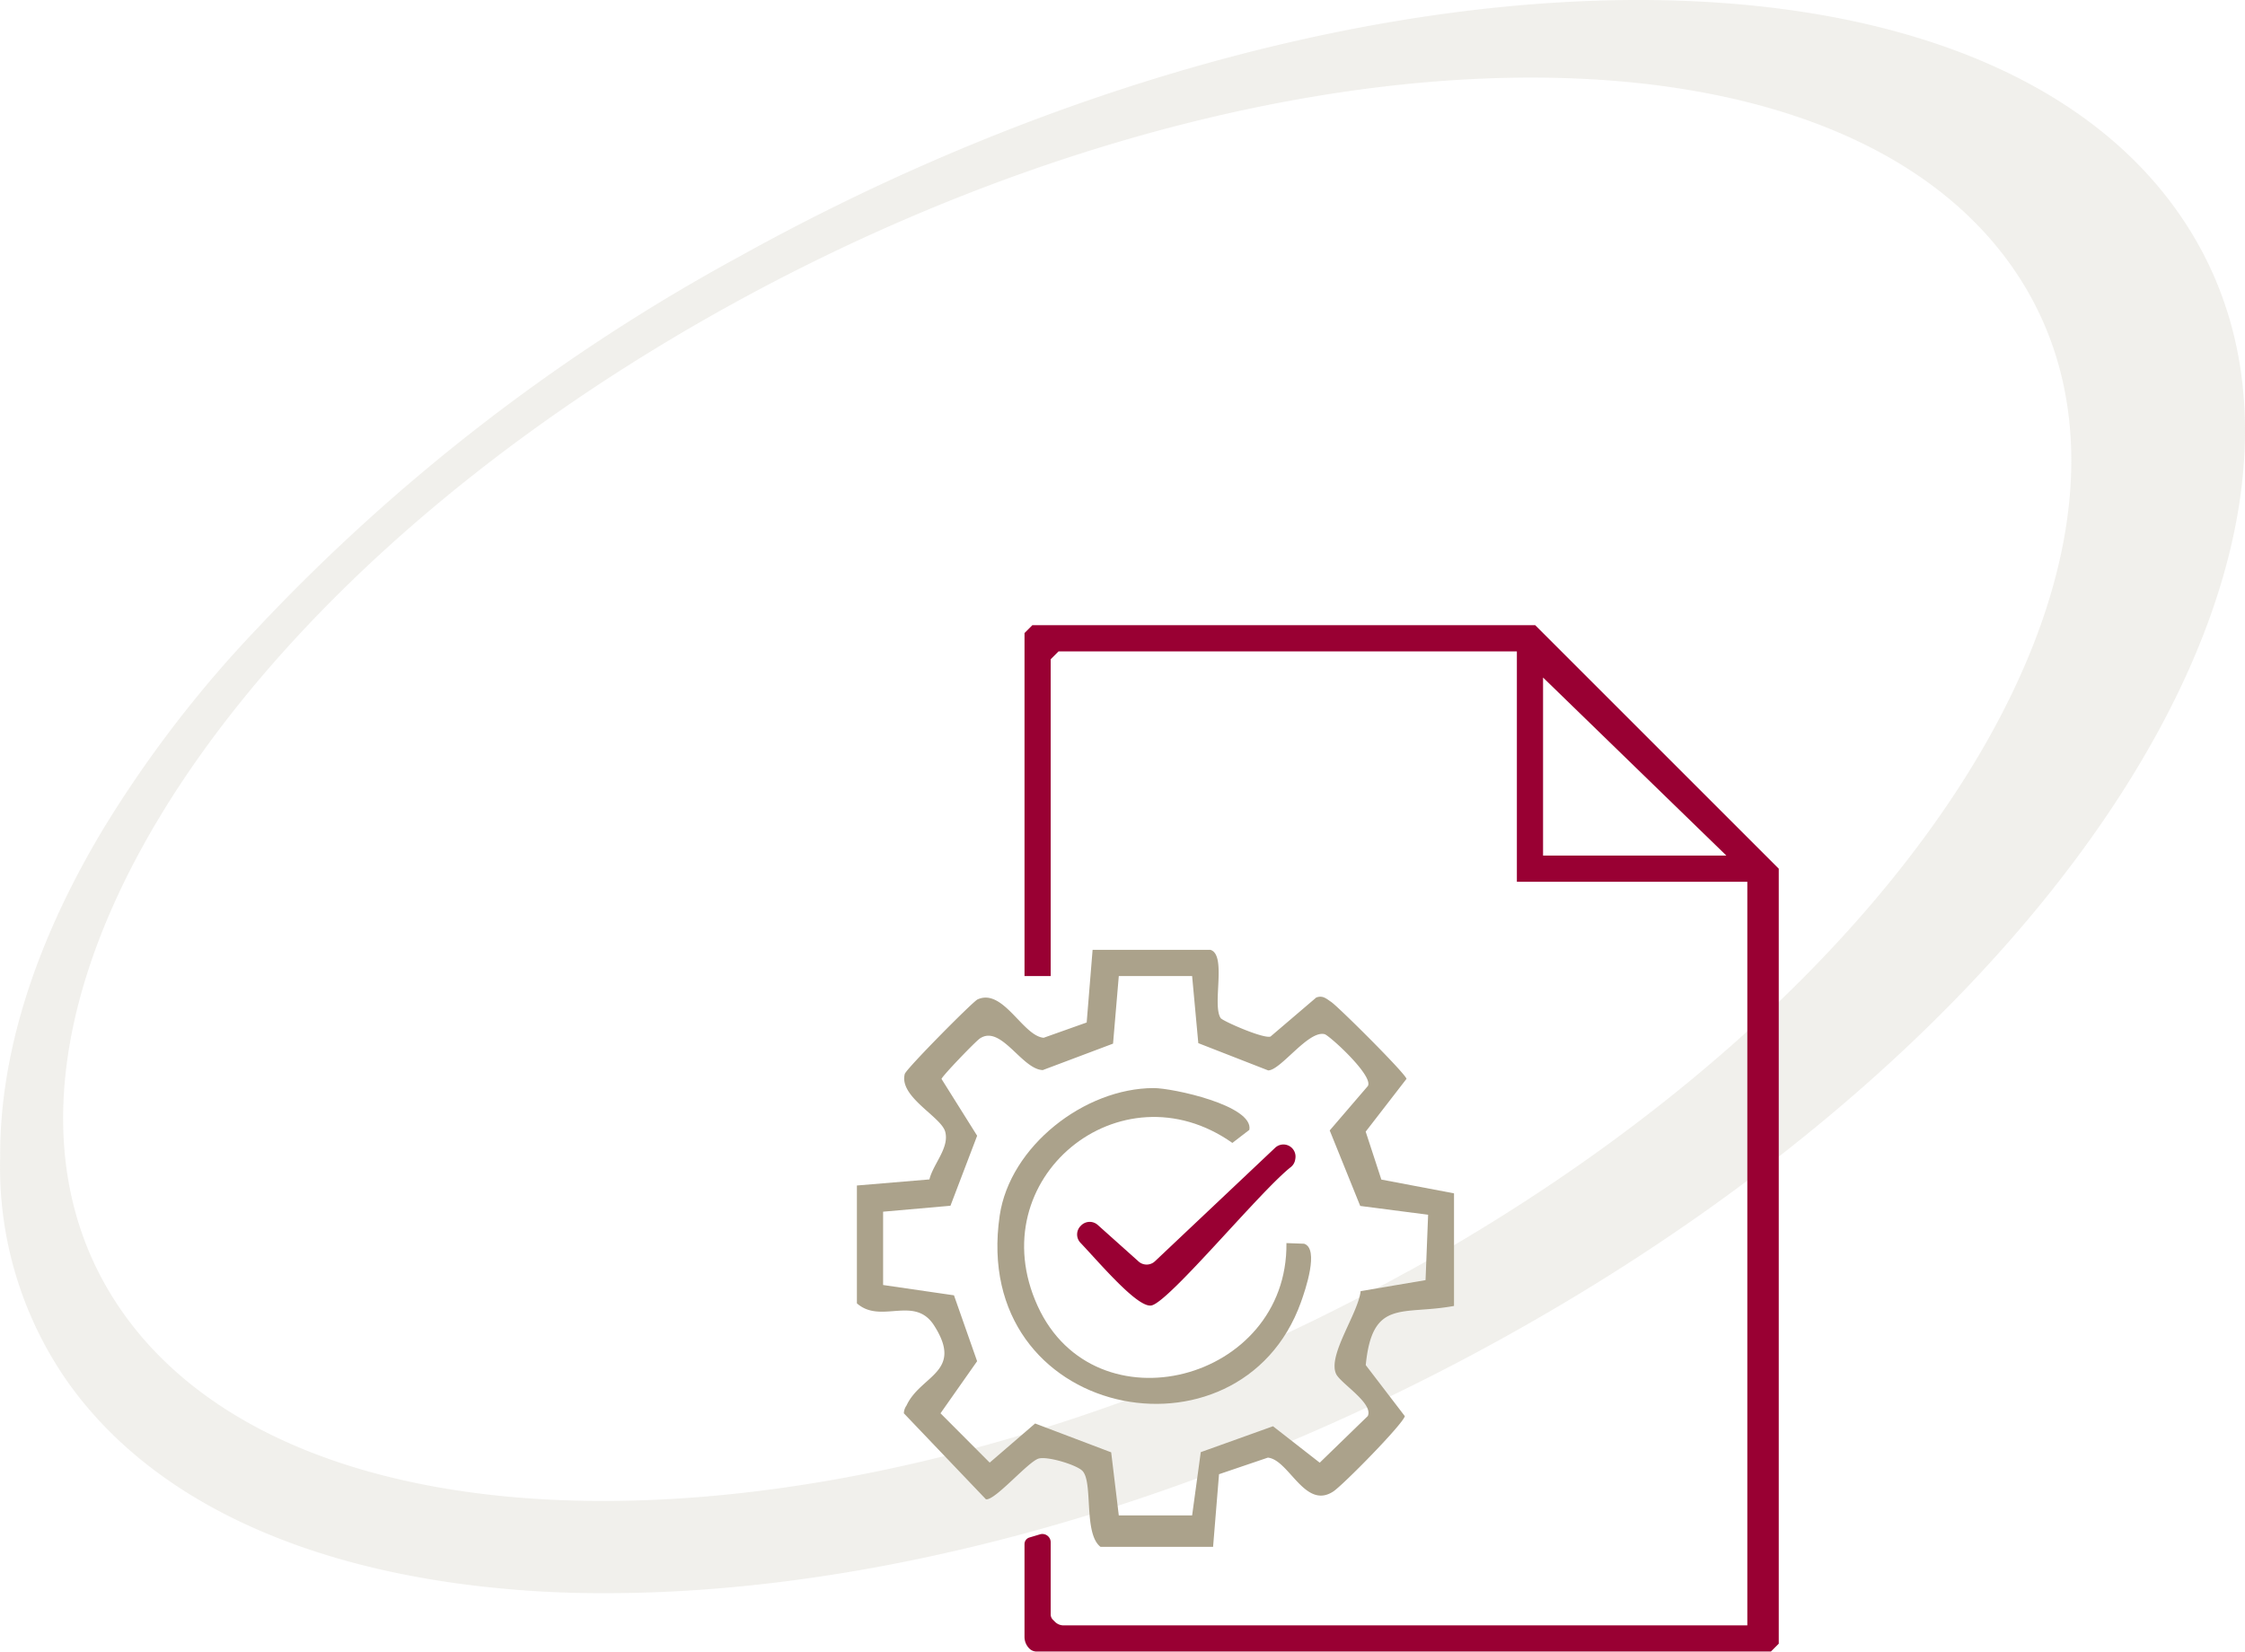
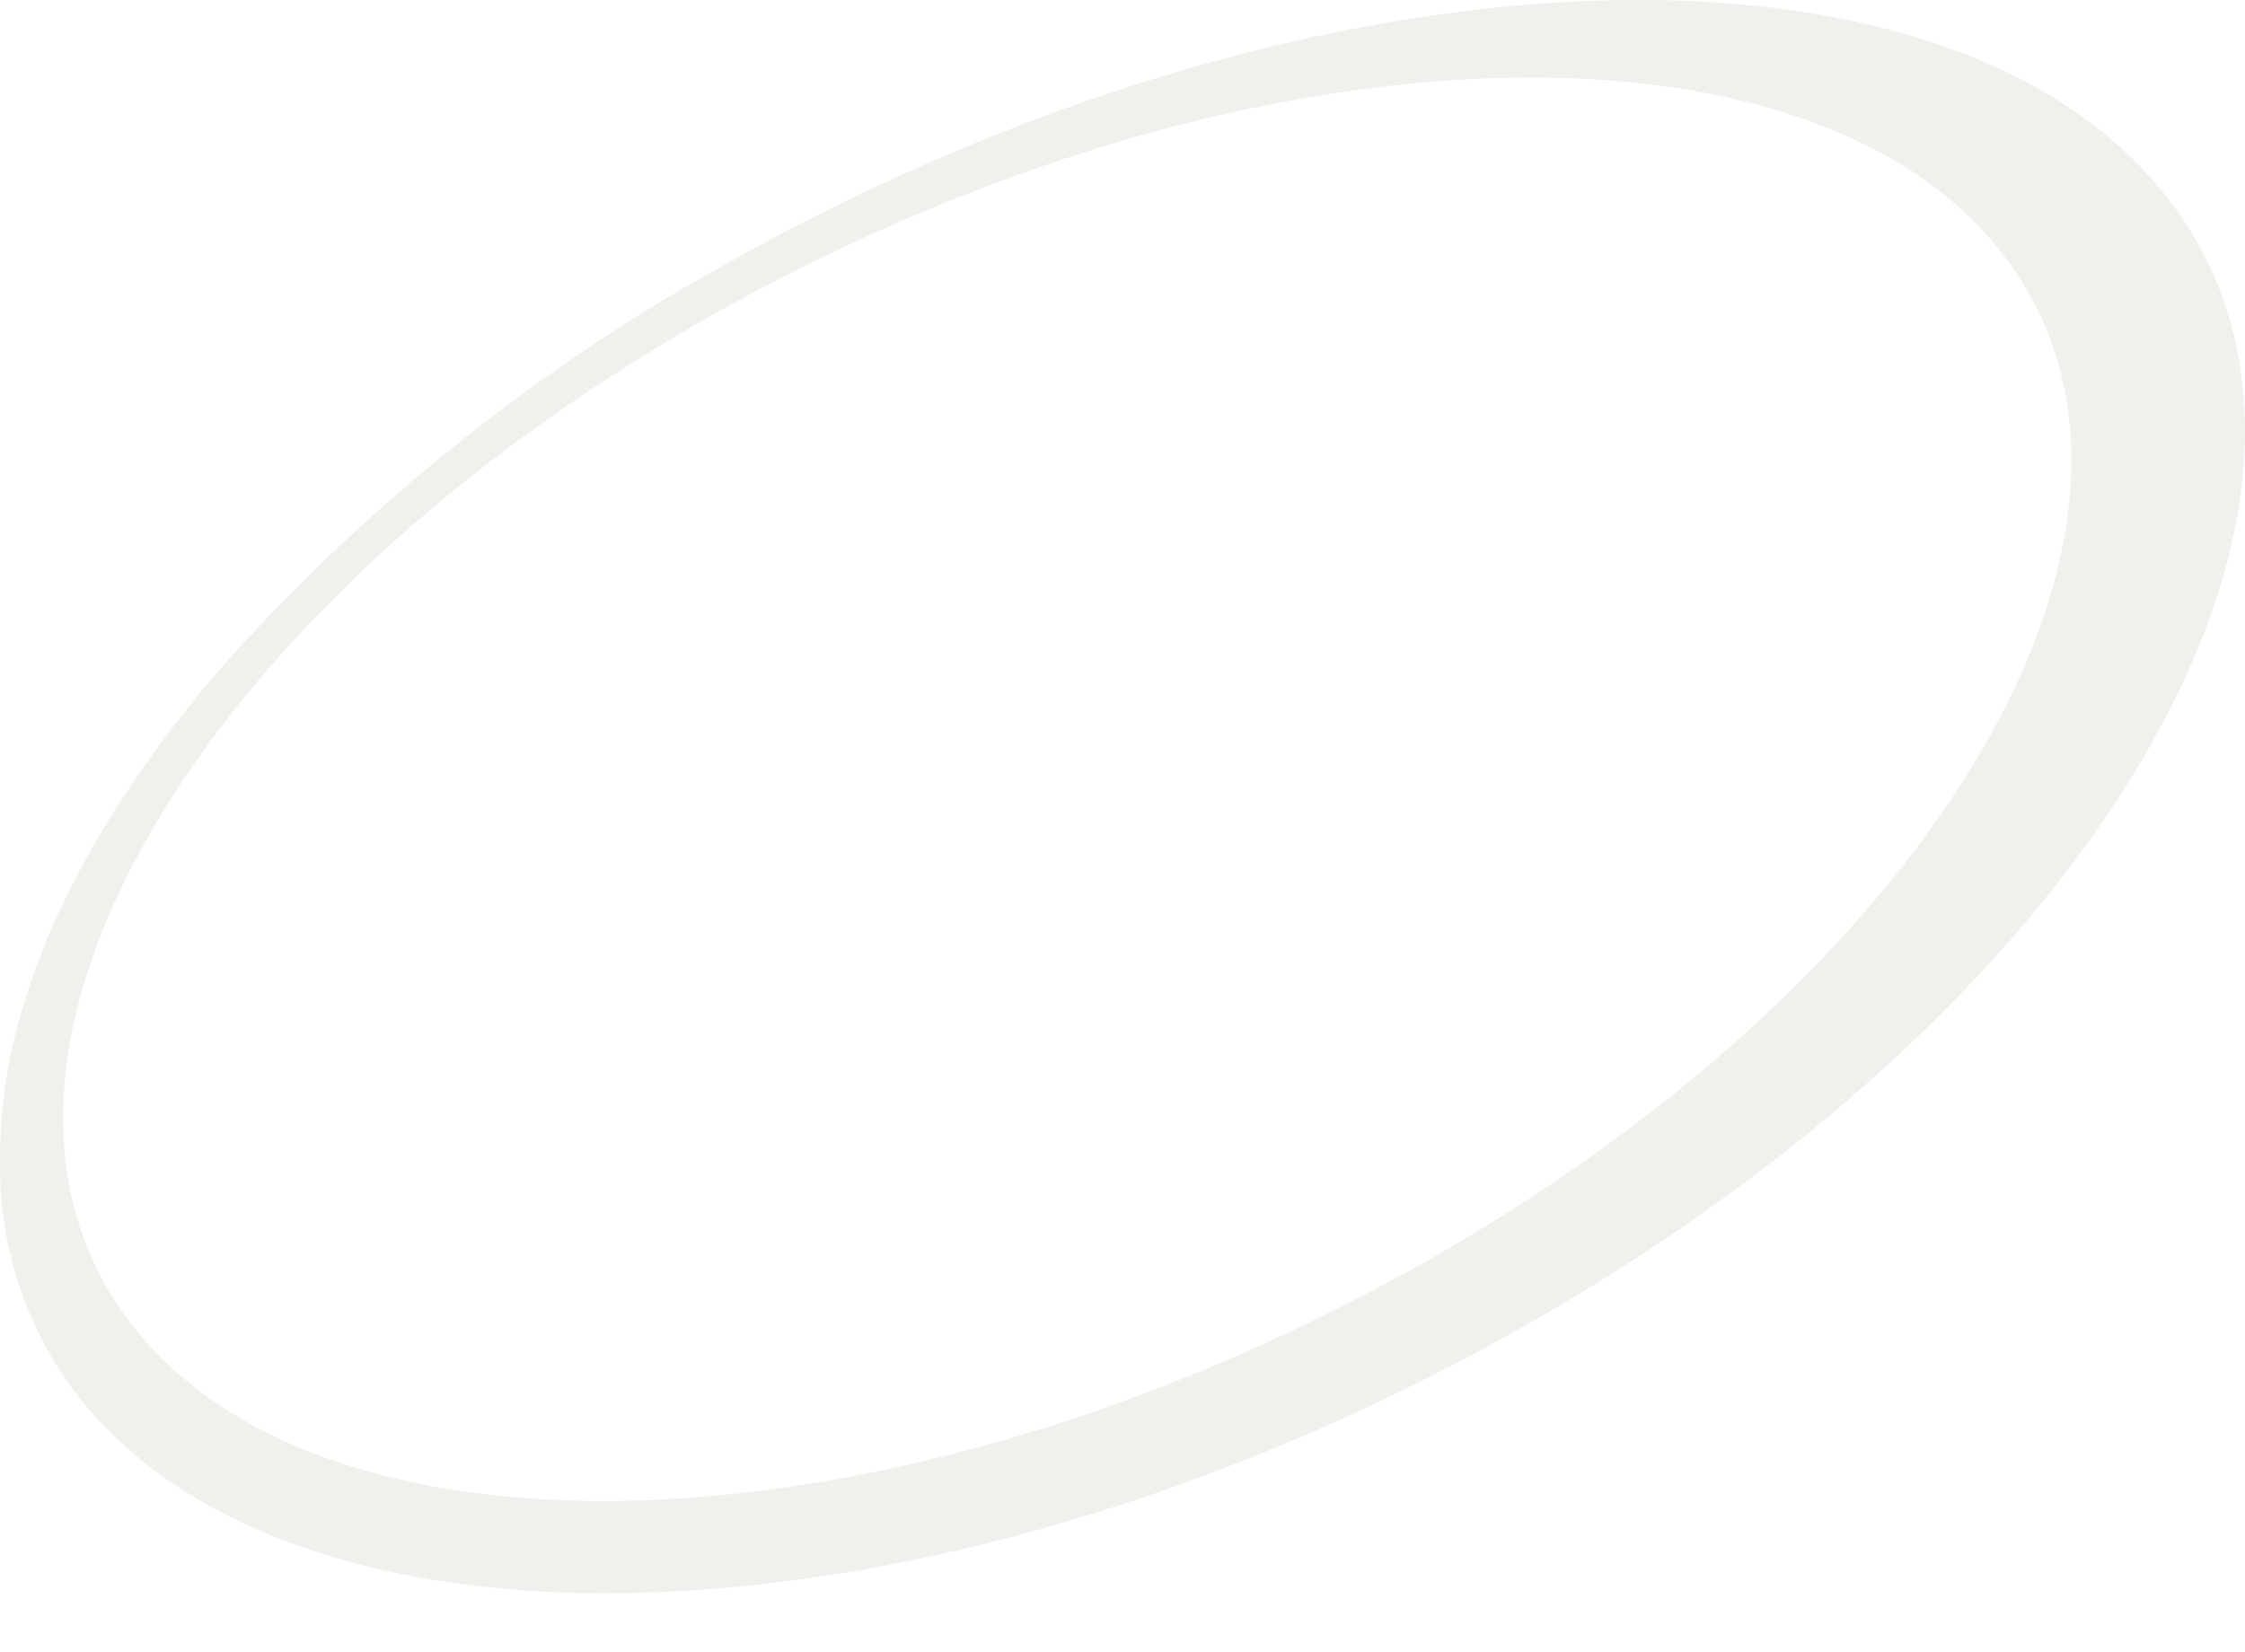
<svg xmlns="http://www.w3.org/2000/svg" width="539.699" height="397.115" viewBox="0 0 539.699 397.115">
  <defs>
    <clipPath id="clip-path">
-       <rect id="Rectangle_201" data-name="Rectangle 201" width="221.615" height="246.793" fill="#903" />
-     </clipPath>
+       </clipPath>
  </defs>
  <g id="Icon_1" data-name="Icon 1" transform="translate(-453 -3700.147)">
    <path id="Path_694" data-name="Path 694" d="M523.433,50.807C472.692-20.944,317.961-16.116,177.9,61.6A461.652,461.652,0,0,0,61.776,151.166,284.21,284.21,0,0,0,24.77,199.4C8.119,227.177-.134,254,.041,278.376a89.843,89.843,0,0,0,16.214,53.884c19.276,27.213,53.453,43.35,96,48.772l3.12.387,1.225.129a256.469,256.469,0,0,0,26.537,1.523h3.3c64.418-.155,141.9-20.836,215.329-61.6,140.151-77.716,212.53-198.885,161.672-270.662M338.578,305.641C213.183,375.2,74.928,379.691,29.611,315.711s19.655-172.239,144.962-241.8S438.223-.134,483.511,63.871s-19.567,172.317-144.875,241.77Z" transform="translate(453 3700.147)" fill="#dddad1" opacity="0.4" />
    <g id="Group_208" data-name="Group 208" transform="translate(659 3850.469)">
      <g id="Group_207" data-name="Group 207" transform="translate(-0.001)" clip-path="url(#clip-path)">
-         <path id="Path_630" data-name="Path 630" d="M38.153,220.515V237.87a1.786,1.786,0,0,0,.524,1.262l.516.516a2.9,2.9,0,0,0,2.05.85h164.38V61.7h-55.4V6.3H40.042l-1.89,1.888V84.363H31.858V1.89L33.746,0h120.88l58.552,58.551V244.9l-1.89,1.888H34.783a2.5,2.5,0,0,1-1.771-.732,3.946,3.946,0,0,1-1.155-2.79V220.952a1.653,1.653,0,0,1,1.178-1.584l2.549-.764a2,2,0,0,1,2.569,1.911M200.587,55.4l-44.07-42.811V55.4Z" transform="translate(8.436)" fill="#903" />
        <path id="Path_631" data-name="Path 631" d="M84.994,61.723c3.984,1.231.329,13.258,2.466,16.421.453.669,10.266,5.024,11.98,4.422l10.986-9.38c1.568-.583,2.412.267,3.586,1.055,1.718,1.152,17.887,17.229,18.111,18.5l-9.81,12.693,3.768,11.525,17.466,3.311v27.072c-12.42,2.311-19.651-1.874-21.218,14.226l9.395,12.277c-.484,1.954-14.9,16.624-17.24,18.137-6.8,4.4-10.6-7.667-15.687-8.167l-11.742,3.989-1.429,17.457H58.552c-4.152-3.239-1.68-15.635-4.371-18.294-1.441-1.424-8.311-3.521-10.464-2.931-2.518.691-10.537,10.182-12.7,9.8L11.286,173.156a3.439,3.439,0,0,1,.636-1.862c3.367-7.319,13.823-7.983,6.652-19.23-4.733-7.423-12.815-.239-18.573-5.349V118.384l17.433-1.461c.916-3.753,4.852-7.613,3.793-11.479-.994-3.627-11.15-8.365-9.722-13.87.314-1.213,16.363-17.412,17.5-17.931,6.148-2.8,10.846,8.773,15.89,9.222l10.345-3.677,1.422-17.465Zm-4.407,6.3H62.959l-1.381,16.25-16.89,6.358c-5.04-.157-10.041-11.009-15.123-7.6-1.088.729-9.093,9.072-9.222,9.73l8.564,13.658-6.416,16.834L6.3,124.681v17.629l17.037,2.479L28.9,160.631l-8.8,12.525,11.825,11.86,10.919-9.409,18.284,6.936,1.83,15.167H80.588L82.667,182.5l17.367-6.229,11.23,8.763,11.556-11.22c1.4-3.085-6.574-7.864-7.622-10.13-2.076-4.487,5.3-14.489,5.9-19.9l15.605-2.646.621-15.723L121,123.3l-7.336-18.156,9.18-10.69c1.36-2.507-9.286-12.164-10.4-12.453-3.906-1.018-10.581,8.727-13.579,8.708L82.075,84.155Z" transform="translate(0 16.344)" fill="#aba28b" />
-         <path id="Path_632" data-name="Path 632" d="M96.189,125.273l4.247.154c3.711,1.2.269,11.191-.756,14.052-14.649,40.828-79.595,28.253-72.426-20.8C29.7,101.98,47.658,88.021,64.284,88c4.479-.008,24.049,4.167,22.994,10.044l-4.085,3.144c-26.917-19-60.773,8.621-46.818,39.2,13.782,30.2,60.214,18.136,59.815-15.112" transform="translate(7.071 23.301)" fill="#aba28b" />
        <path id="Path_633" data-name="Path 633" d="M93.551,99.618h0a2.91,2.91,0,0,1,.775,2.466l-.047.293a2.874,2.874,0,0,1-1.074,1.8c-7.47,5.917-28.93,32.057-33.4,33.235-3.233.85-12.368-10.016-17.148-15.056a2.9,2.9,0,0,1,.054-4.054l.116-.118a2.909,2.909,0,0,1,3.994-.11l9.812,8.783a2.907,2.907,0,0,0,3.935-.052L89.458,99.518a2.908,2.908,0,0,1,4.093.1" transform="translate(11.084 26.142)" fill="#903" />
      </g>
    </g>
  </g>
</svg>